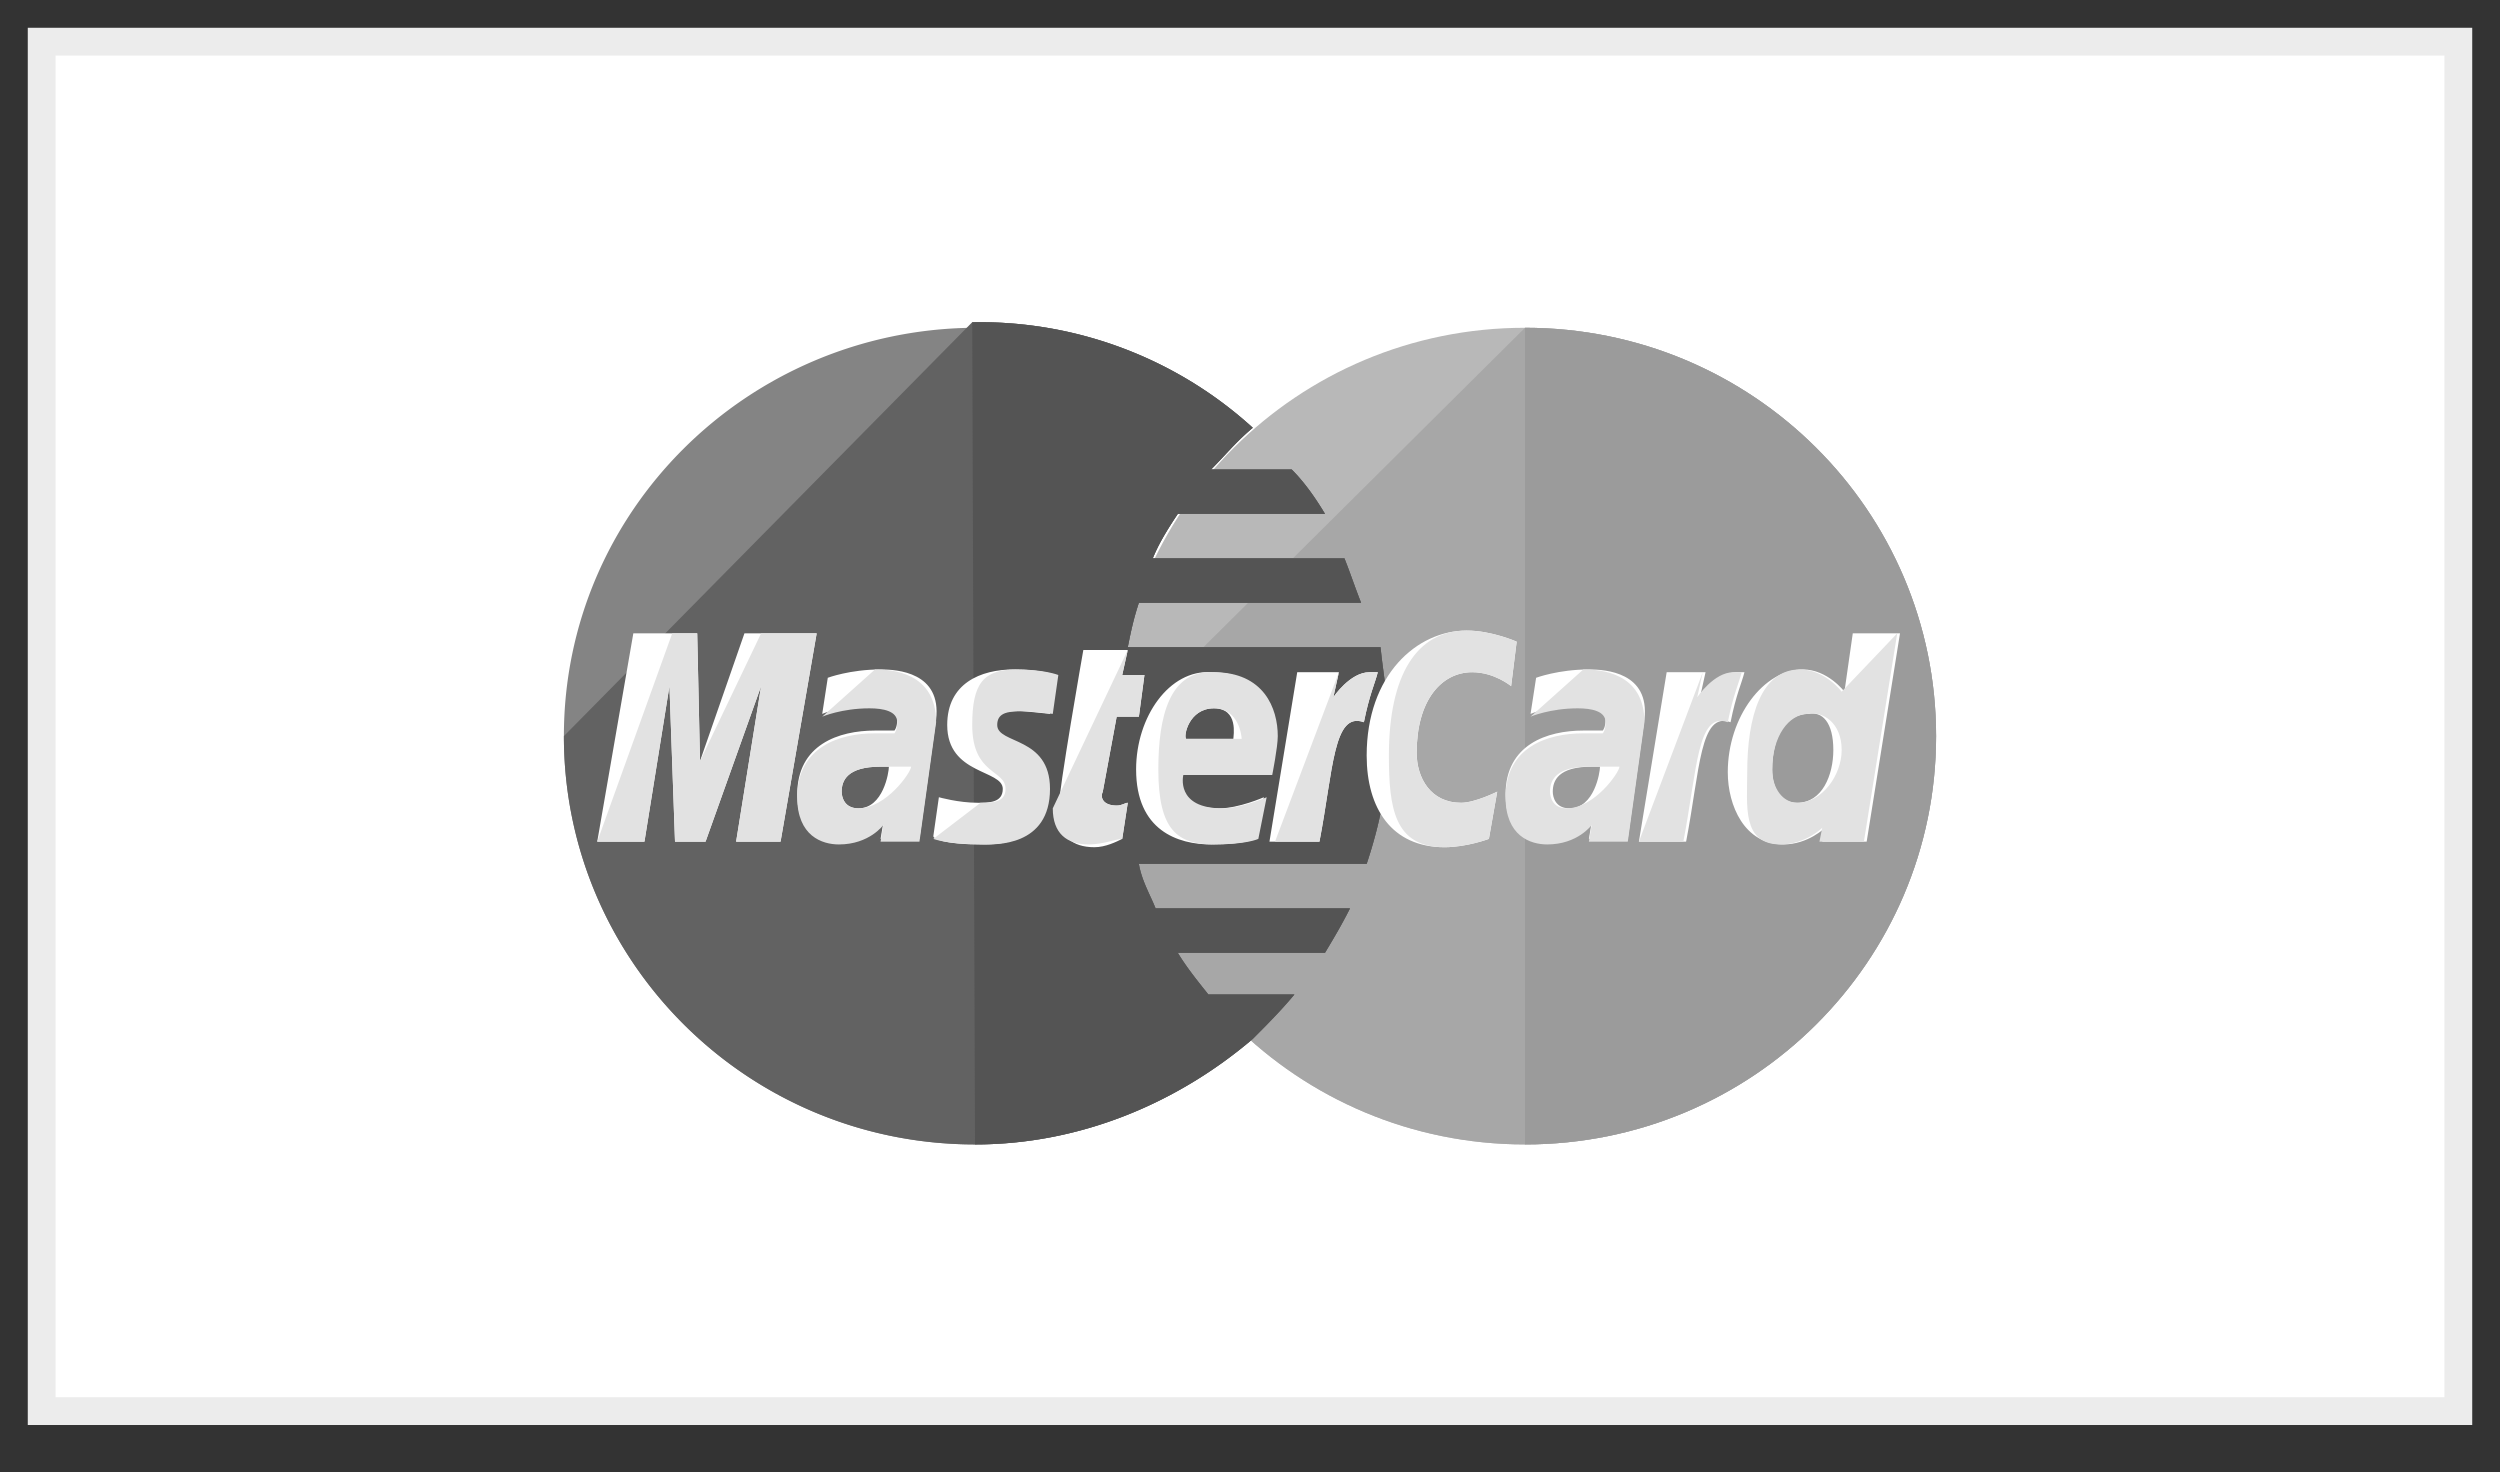
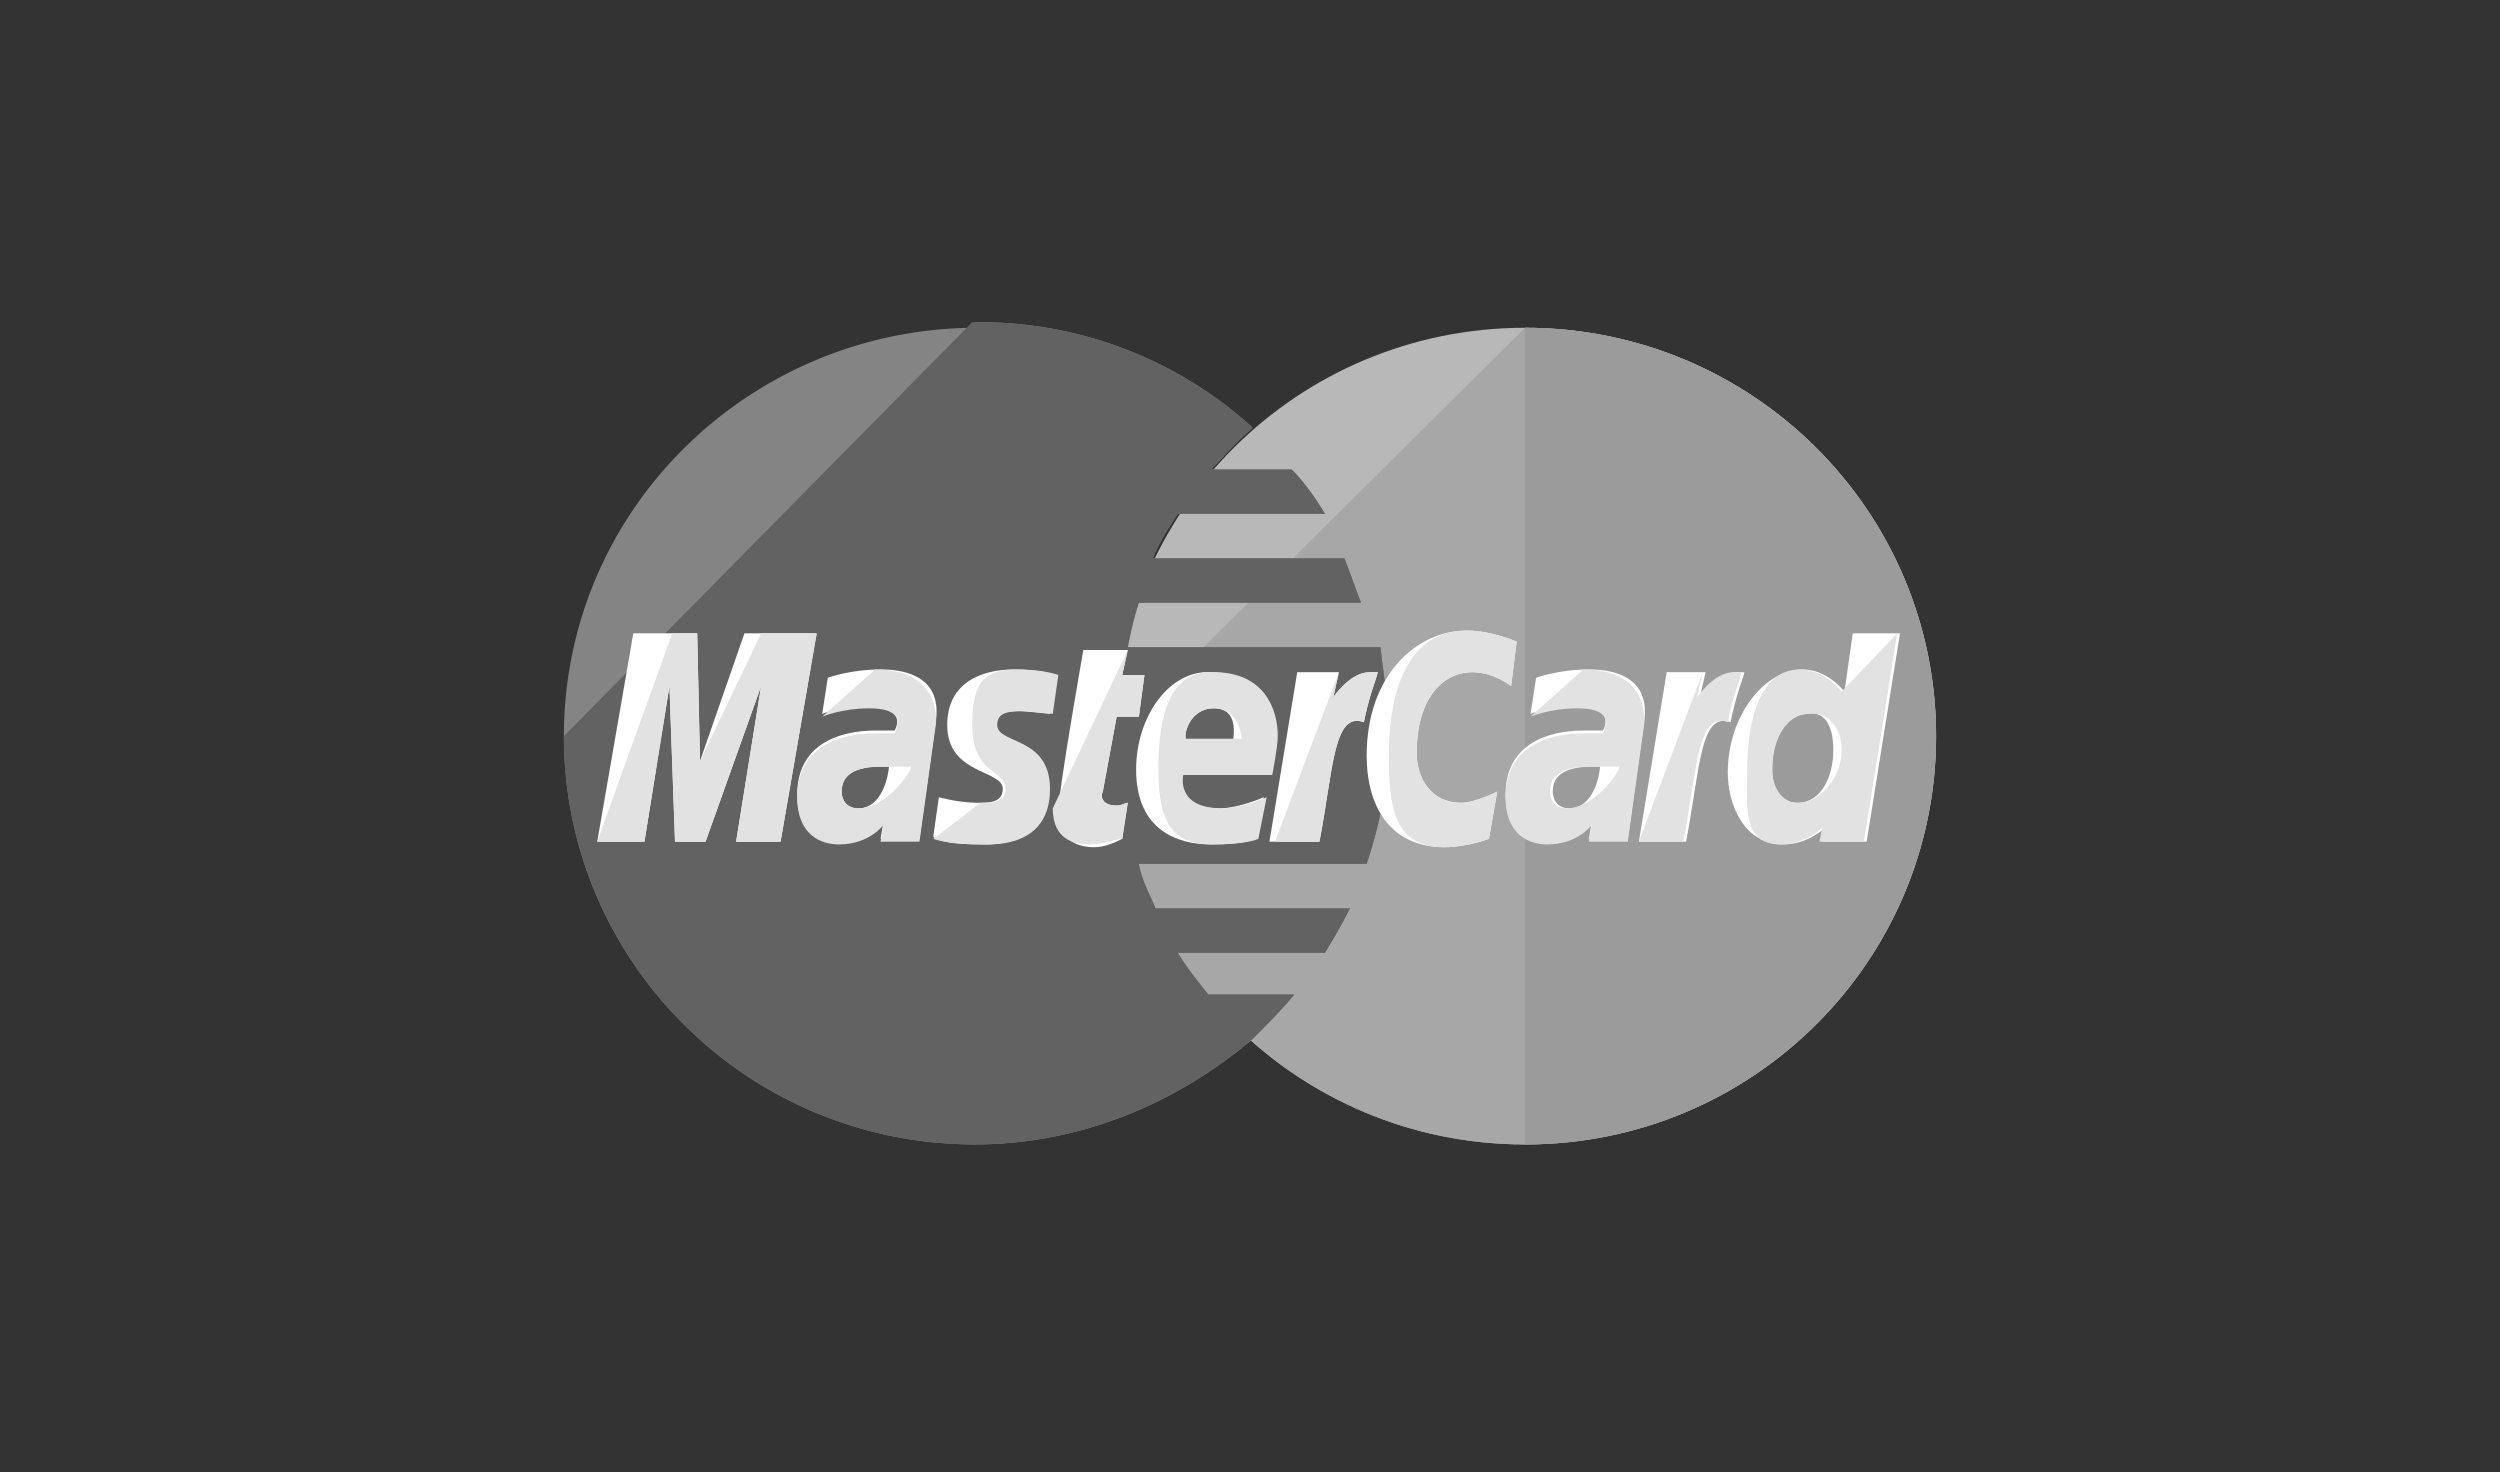
<svg xmlns="http://www.w3.org/2000/svg" xmlns:xlink="http://www.w3.org/1999/xlink" version="1.1" id="Ebene_1" x="0" y="0" viewBox="0 0 90 53" style="enable-background:new 0 0 90 53" xml:space="preserve">
  <rect x="0" y="0" width="90" height="53" fill="#333333" stroke="none" />
  <style>.st1{display:none}.st2{display:inline}.st4{fill:#32a6ce}.st5{fill:#1a80ad}.st6{fill:#21789e}.st7{fill:#1a5b80}.st8{fill:#06435e}.st9{fill:#2273aa}.st10{fill:#3c58bf}.st11{fill:#293688}.st14{fill:#051244}.st22{fill:#fff}.st23{fill:#e2e2e2}</style>
-   <path style="fill:#fff;stroke:#ececec" d="M1.5 1.5h87v49.3h-87z" id="Ebene_1_1_" />
  <g id="Mastercard">
    <defs>
      <path id="SVGID_3_" d="M20.3 1.9h49.4V51H20.3z" />
    </defs>
    <clipPath id="SVGID_4_">
      <use xlink:href="#SVGID_3_" style="overflow:visible" />
    </clipPath>
    <g style="clip-path:url(#SVGID_4_)">
      <path d="M69.7 26.5c0 8.1-6.6 14.7-14.8 14.7-8.2 0-14.8-6.6-14.8-14.7s6.6-14.7 14.8-14.7c8.2 0 14.8 6.6 14.8 14.7z" style="fill:#b8b8b8" />
      <path d="M54.9 11.8c8.2 0 14.8 6.6 14.8 14.7s-6.6 14.7-14.8 14.7c-8.2 0-14.8-6.6-14.8-14.7" style="fill:#a7a7a7" />
      <path d="M54.9 11.8c8.2 0 14.8 6.6 14.8 14.7s-6.6 14.7-14.8 14.7" style="fill:#9b9b9b" />
      <path d="M35 11.8c-8.1.1-14.7 6.6-14.7 14.7s6.6 14.7 14.8 14.7c3.8 0 7.3-1.5 10-3.8.5-.5 1-1 1.5-1.6h-3.1c-.4-.5-.8-1-1.1-1.5h5.3c.3-.5.6-1 .9-1.6h-7c-.2-.5-.5-1-.6-1.6h8.2c.5-1.5.8-3 .8-4.7 0-1.1-.2-2.1-.3-3.1h-9.1c.1-.5.2-1 .4-1.6h8c-.2-.5-.4-1.1-.6-1.6h-6.9c.2-.5.5-1 .9-1.6h5.3c-.3-.5-.7-1.1-1.2-1.6h-2.9c.5-.5.9-1 1.5-1.5a14.6 14.6 0 0 0-10-3.8l-.1.2z" style="fill:#848484" />
      <path d="M20.3 26.5c0 8.1 6.6 14.7 14.8 14.7 3.8 0 7.3-1.5 10-3.8.5-.5 1-1 1.5-1.6h-3.1c-.4-.5-.8-1-1.1-1.5h5.3c.3-.5.6-1 .9-1.6h-7c-.2-.5-.5-1-.6-1.6h8.2c.5-1.5.8-3 .8-4.7 0-1.1-.2-2.1-.3-3.1h-9.1c.1-.5.2-1 .4-1.6h8c-.2-.5-.4-1.1-.6-1.6h-6.9c.2-.5.5-1 .9-1.6h5.3c-.3-.5-.7-1.1-1.2-1.6h-2.9c.5-.5.9-1 1.5-1.5a14.6 14.6 0 0 0-10-3.8H35" style="fill:#626262" />
-       <path d="M35.1 41.2c3.8 0 7.3-1.5 10-3.8.5-.5 1-1 1.5-1.6h-3.1c-.4-.5-.8-1-1.1-1.5h5.3c.3-.5.6-1 .9-1.6h-7c-.2-.5-.5-1-.6-1.6h8.2c.5-1.5.8-3 .8-4.7 0-1.1-.2-2.1-.3-3.1h-9.1c.1-.5.2-1 .4-1.6h8c-.2-.5-.4-1.1-.6-1.6h-6.9c.2-.5.5-1 .9-1.6h5.3c-.3-.5-.7-1.1-1.2-1.6h-2.9c.5-.5.9-1 1.5-1.5a14.6 14.6 0 0 0-10-3.8H35" style="fill:#545454" />
      <path class="st22" d="m40.4 30.2.2-1.3c-.1 0-.2.1-.4.1-.5 0-.6-.3-.5-.5l.5-2.7h.8l.2-1.5h-.8l.2-.9H39s-.9 5.1-.9 5.8c0 .9.5 1.3 1.3 1.3.4 0 .8-.2 1-.3zM40.9 27.7c0 2.2 1.5 2.7 2.7 2.7 1.2 0 1.6-.2 1.6-.2l.3-1.5s-.9.4-1.6.4c-1.7 0-1.4-1.2-1.4-1.2h3.2s.2-1 .2-1.4c0-1-.5-2.3-2.3-2.3-1.5-.1-2.7 1.6-2.7 3.5zm2.8-2.2c.9 0 .7 1 .7 1.1h-1.7c-.1-.1.1-1.1 1-1.1zM53.6 30.2l.3-1.7s-.8.4-1.3.4c-1.1 0-1.6-.9-1.6-1.8 0-1.9.9-2.9 2-2.9.8 0 1.4.5 1.4.5l.2-1.6s-.9-.4-1.8-.4c-1.8 0-3.6 1.6-3.6 4.5 0 1.9.9 3.3 2.8 3.3.8 0 1.6-.3 1.6-.3zM31.7 24.1c-1.1 0-1.9.3-1.9.3l-.2 1.3s.7-.3 1.7-.3c.5 0 1 .1 1 .5 0 .3-.1.4-.1.4h-.7c-1.3 0-2.8.5-2.8 2.3 0 1.4.9 1.7 1.5 1.7 1.1 0 1.6-.7 1.6-.7l-.1.6h1.4l.6-4.3c.2-1.7-1.4-1.8-2-1.8zm.3 3.5c0 .2-.2 1.5-1.1 1.5-.5 0-.6-.4-.6-.6 0-.4.2-.9 1.4-.9h.3zM35.3 30.4c.4 0 2.4.1 2.4-2 0-1.9-1.9-1.6-1.9-2.3 0-.4.3-.5.9-.5.2 0 1.1.1 1.1.1l.2-1.4s-.5-.2-1.5-.2c-1.2 0-2.4.5-2.4 2 0 1.8 2 1.6 2 2.3 0 .5-.5.5-.9.5-.7 0-1.4-.2-1.4-.2l-.2 1.4c0 .1.4.3 1.7.3zM66.7 22.8l-.3 2.1s-.6-.8-1.5-.8c-1.4 0-2.7 1.7-2.7 3.7 0 1.2.6 2.6 2 2.6.9 0 1.5-.6 1.5-.6l-.1.5h1.6l1.2-7.5h-1.7zM66 27c0 .9-.4 1.9-1.3 1.9-.6 0-.9-.5-.9-1.2 0-1.2.5-2 1.3-2 .5-.1.9.3.9 1.3zM23.2 30.3l.9-5.6.2 5.6h1.1l2-5.6-.9 5.6h1.6l1.3-7.5h-2.6l-1.6 4.6-.1-4.6h-2.3l-1.3 7.5h1.7zM47.5 30.3c.5-2.6.5-4.7 1.6-4.3.2-1 .4-1.4.5-1.8h-.3c-.7 0-1.3.9-1.3.9l.2-.9h-1.5l-1 6.1h1.8zM57.2 24.1c-1.1 0-1.9.3-1.9.3l-.2 1.3s.7-.3 1.7-.3c.5 0 1 .1 1 .5 0 .3-.1.4-.1.4H57c-1.3 0-2.8.5-2.8 2.3 0 1.4.9 1.7 1.5 1.7 1.1 0 1.6-.7 1.6-.7l-.1.6h1.4l.6-4.3c.2-1.7-1.4-1.8-2-1.8zm.4 3.5c0 .2-.2 1.5-1.1 1.5-.5 0-.6-.4-.6-.6 0-.4.2-.9 1.4-.9h.3zM60.7 30.3c.5-2.6.5-4.7 1.6-4.3.2-1 .4-1.4.5-1.8h-.3c-.7 0-1.3.9-1.3.9l.2-.9H60l-1 6.1h1.7z" />
      <path class="st23" d="M37.9 29.1c0 .9.5 1.3 1.3 1.3.5 0 1-.2 1.2-.2l.2-1.3c-.1 0-.2.1-.4.1-.5 0-.6-.3-.5-.5l.5-2.7h.8l.2-1.5h-.8l.2-.9M41.7 27.7c0 2.2.7 2.7 2 2.7 1.2 0 1.6-.2 1.6-.2l.3-1.5s-.9.4-1.6.4c-1.7 0-1.4-1.2-1.4-1.2h3.2s.2-1 .2-1.4c0-1-.5-2.3-2.3-2.3-1.6-.1-2 1.6-2 3.5zm2-2.2c.9 0 1 1 1 1.1h-2c-.1-.1.1-1.1 1-1.1zM53.6 30.2l.3-1.7s-.8.4-1.3.4c-1.1 0-1.6-.9-1.6-1.8 0-1.9.9-2.9 2-2.9.8 0 1.4.5 1.4.5l.2-1.6s-.9-.4-1.8-.4c-1.8 0-2.8 1.6-2.8 4.5 0 1.9.2 3.3 2 3.3.8 0 1.6-.3 1.6-.3zM29.6 25.8s.7-.3 1.7-.3c.5 0 1 .1 1 .5 0 .3-.1.4-.1.4h-.7c-1.3 0-2.8.5-2.8 2.3 0 1.4.9 1.7 1.5 1.7 1.1 0 1.6-.7 1.6-.7l-.1.6h1.4l.6-4.3c0-1.8-1.6-1.9-2.2-1.9l-1.9 1.7zm3.2 1.8c0 .2-.9 1.5-1.9 1.5-.5 0-.6-.4-.6-.6 0-.4.2-.9 1.4-.9h1.1zM33.6 30.2s.5.2 1.8.2c.4 0 2.4.1 2.4-2 0-1.9-1.9-1.6-1.9-2.3 0-.4.3-.5.9-.5.2 0 1.1.1 1.1.1l.2-1.4s-.5-.2-1.5-.2c-1.2 0-1.6.5-1.6 2 0 1.8 1.2 1.6 1.2 2.3 0 .5-.5.5-.9.5M66.3 24.9s-.6-.8-1.5-.8c-1.4 0-1.9 1.7-1.9 3.7 0 1.2-.2 2.6 1.2 2.6.9 0 1.5-.6 1.5-.6l-.1.5h1.6l1.2-7.5-2 2.1zm0 2.1c0 .9-.7 1.9-1.6 1.9-.5 0-.9-.5-.9-1.2 0-1.2.6-2 1.3-2 .5-.1 1.2.3 1.2 1.3zM23.2 30.3l.9-5.6.2 5.6h1.1l2-5.6-.9 5.6h1.6l1.3-7.5h-2l-2.2 4.6-.1-4.6h-.9l-2.7 7.5h1.7zM45.9 30.3h1.6c.5-2.6.5-4.7 1.6-4.3.2-1 .4-1.4.5-1.8h-.3c-.7 0-1.3.9-1.3.9l.2-.9M55.1 25.8s.7-.3 1.7-.3c.5 0 1 .1 1 .5 0 .3-.1.4-.1.4H57c-1.3 0-2.8.5-2.8 2.3 0 1.4.9 1.7 1.5 1.7 1.1 0 1.6-.7 1.6-.7l-.1.6h1.4l.6-4.3c0-1.8-1.6-1.9-2.2-1.9l-1.9 1.7zm3.2 1.8c0 .2-.9 1.5-1.9 1.5-.5 0-.6-.4-.6-.6 0-.4.2-.9 1.4-.9h1.1zM59 30.3h1.6c.5-2.6.5-4.7 1.6-4.3.2-1 .4-1.4.5-1.8h-.3c-.7 0-1.3.9-1.3.9l.2-.9" />
    </g>
  </g>
</svg>